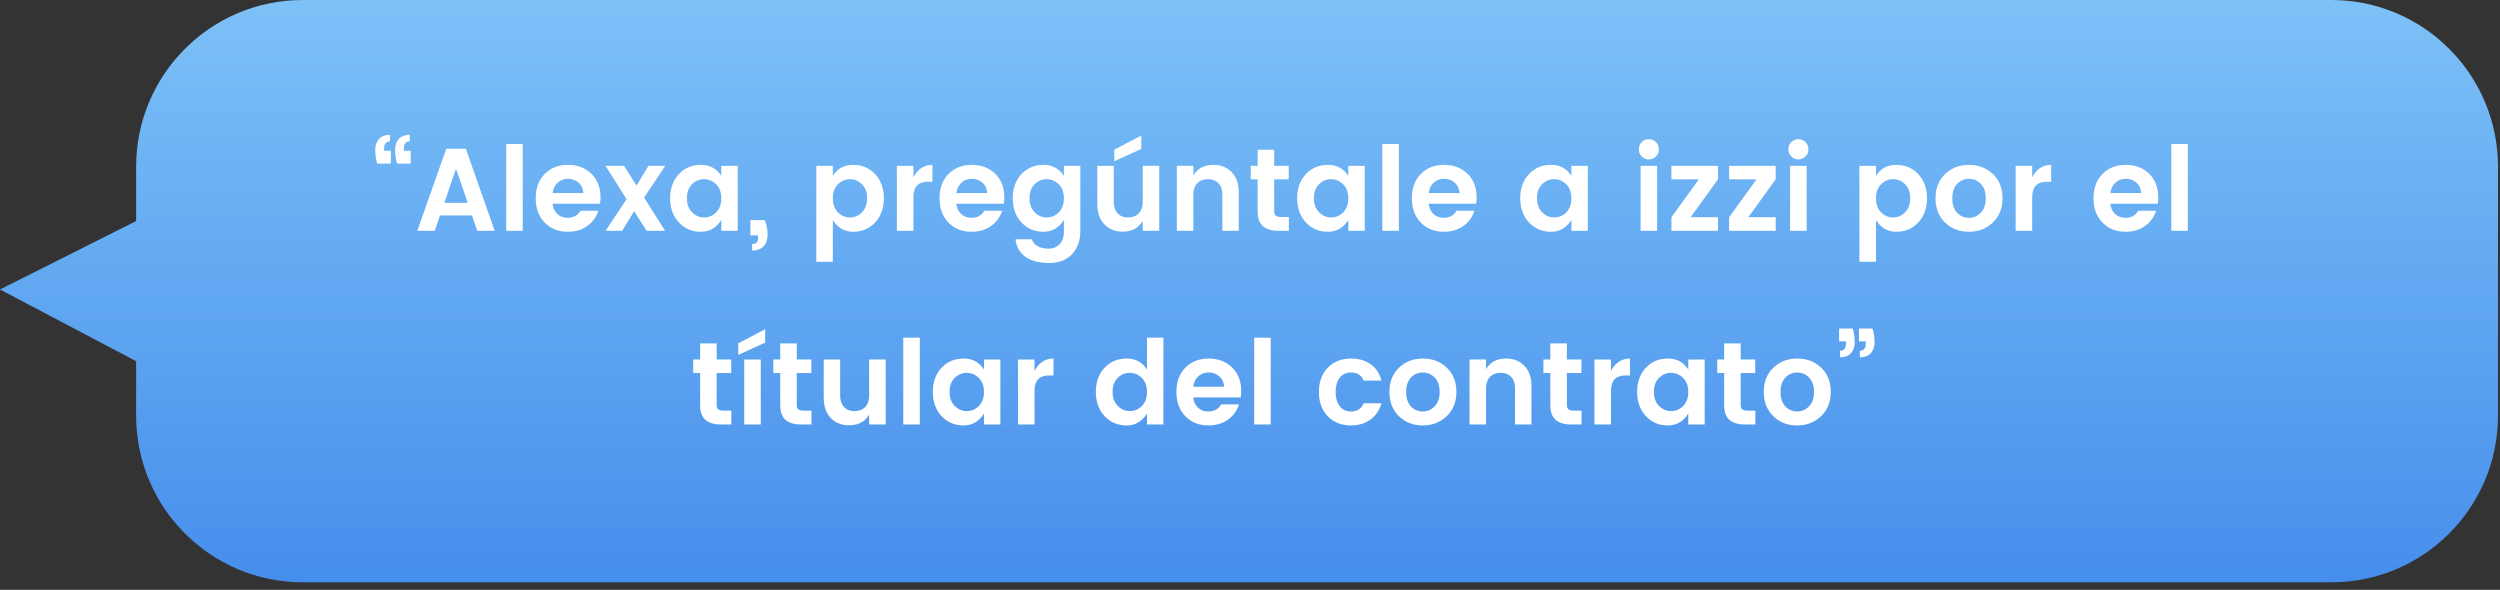
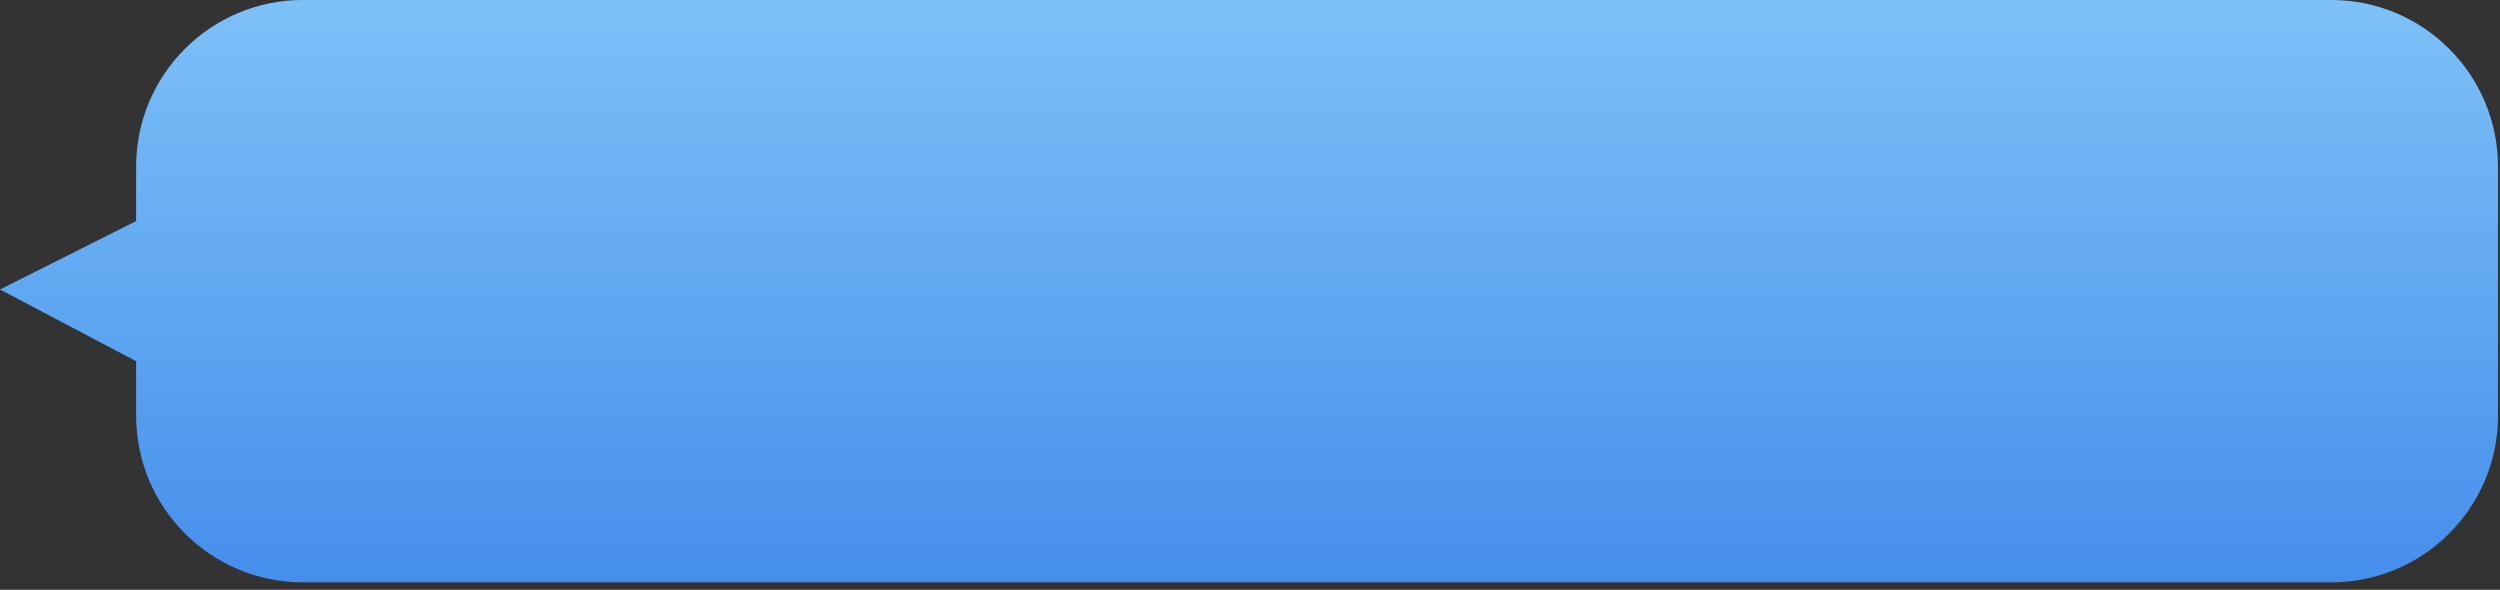
<svg xmlns="http://www.w3.org/2000/svg" width="284" height="67" viewBox="0 0 284 67">
  <rect x="0" y="0" width="284" height="67" fill="#333333" stroke="none" />
  <defs>
    <linearGradient id="a" x1="50%" x2="50%" y1="0%" y2="100%">
      <stop offset="0%" stop-color="#7CC1F7" />
      <stop offset="100%" stop-color="#468EEC" />
    </linearGradient>
  </defs>
  <g fill="none" fill-rule="evenodd">
    <path fill="url(#a)" d="M18.934 0h230.44c10.457 0 18.934 8.477 18.934 18.934v6.176l15.464 7.775-15.464 8.15v6.183c0 10.456-8.477 18.933-18.934 18.933H18.934C8.477 66.151 0 57.674 0 47.218V18.934C0 8.477 8.477 0 18.934 0z" transform="matrix(-1 0 0 1 283.772 0)" />
-     <path fill="#FFF" fill-rule="nonzero" d="M46.658 18.585h-1.546a5.136 5.136 0 0 1-.226-1.525c0-.529.14-.95.42-1.266.28-.315.695-.473 1.245-.473v.746c-.444 0-.666.271-.666.813v.253h.773v1.452zm-2.252 0h-1.545a5.136 5.136 0 0 1-.227-1.525c0-.529.14-.95.42-1.266.28-.315.695-.473 1.246-.473v.746c-.444 0-.666.271-.666.813v.253h.772v1.452zm9.807 7.635l-.6-1.745h-3.624l-.6 1.745h-1.985l3.291-9.327h2.225l3.278 9.327h-1.985zm-3.731-3.184h2.651l-1.332-3.878-1.32 3.878zm7.022 3.184v-9.86h1.878v9.86h-1.878zm6.995.107c-1.075 0-1.95-.349-2.625-1.046-.675-.698-1.013-1.62-1.013-2.765 0-1.146.34-2.063 1.02-2.751.679-.689 1.558-1.033 2.638-1.033 1.079 0 1.965.335 2.658 1.006.692.67 1.039 1.566 1.039 2.685 0 .257-.018.497-.053.72H62.78c.044.479.222.865.533 1.158.31.294.706.44 1.186.44.648 0 1.128-.266 1.438-.8h2.026a3.24 3.24 0 0 1-1.24 1.72c-.612.444-1.354.666-2.224.666zm1.772-4.397c-.027-.489-.207-.88-.54-1.173a1.762 1.762 0 0 0-1.206-.44c-.47 0-.864.147-1.179.44-.315.293-.504.684-.566 1.173h3.49zm9.3-3.091l-2.399 3.61 2.385 3.771h-2.105l-1.412-2.225-1.36 2.225H68.79l2.385-3.597-2.385-3.784h2.105l1.412 2.238 1.36-2.238h1.905zm5.782 5.29c.39-.392.586-.925.586-1.6s-.195-1.205-.586-1.592c-.39-.386-.848-.58-1.372-.58-.524 0-.98.192-1.366.573-.386.382-.58.91-.58 1.586 0 .675.196 1.208.587 1.599.39.39.846.586 1.365.586.52 0 .975-.19 1.366-.573zm-4.237 1.132c-.657-.72-.986-1.635-.986-2.745s.329-2.019.986-2.725 1.492-1.059 2.505-1.059 1.785.418 2.318 1.252V18.84h1.866v7.381h-1.866v-1.24c-.56.898-1.337 1.347-2.331 1.347-.995 0-1.826-.356-2.492-1.066zm8.128-.253h1.638c.33.914.4 1.705.214 2.371-.098.329-.287.59-.567.786-.28.196-.641.293-1.086.293v-.746c.231 0 .4-.053.507-.16.106-.106.16-.293.16-.56v-.252h-.866v-1.732zm12.67-.893c.391-.391.587-.924.587-1.599 0-.675-.193-1.204-.58-1.586a1.879 1.879 0 0 0-1.366-.572c-.524 0-.979.193-1.365.58-.387.386-.58.916-.58 1.591 0 .675.193 1.206.58 1.593.386.386.841.58 1.365.58.525 0 .978-.196 1.36-.587zm-3.304-4.13c.524-.835 1.293-1.253 2.305-1.253 1.013 0 1.848.353 2.505 1.06.657.705.986 1.616.986 2.73 0 1.115-.329 2.028-.986 2.739-.657.71-1.486 1.066-2.485 1.066-1 0-1.774-.449-2.325-1.346v4.756h-1.878V18.84h1.878v1.145zm9.154-1.146v1.305c.497-.941 1.217-1.412 2.158-1.412v1.919h-.466c-.56 0-.982.14-1.266.42-.284.28-.426.761-.426 1.445v3.704h-1.879v-7.381h1.879zm6.608 7.488c-1.075 0-1.95-.349-2.625-1.046-.675-.698-1.012-1.62-1.012-2.765 0-1.146.34-2.063 1.02-2.751.679-.689 1.558-1.033 2.637-1.033 1.08 0 1.965.335 2.658 1.006.693.67 1.04 1.566 1.04 2.685 0 .257-.018.497-.054.72h-5.383c.045.479.222.865.533 1.158.311.294.707.44 1.186.44.649 0 1.128-.266 1.44-.8h2.024a3.24 3.24 0 0 1-1.239 1.72c-.613.444-1.354.666-2.225.666zm1.772-4.397c-.026-.489-.206-.88-.54-1.173a1.762 1.762 0 0 0-1.205-.44c-.47 0-.864.147-1.18.44-.315.293-.503.684-.566 1.173h3.491zm3.89 3.33c-.657-.719-.985-1.634-.985-2.744 0-1.11.328-2.019.986-2.725.657-.706 1.492-1.059 2.505-1.059 1.012 0 1.785.418 2.318 1.252V18.84h1.865v7.434c0 1.057-.31 1.921-.932 2.592-.622.67-1.495 1.006-2.618 1.006-1.124 0-2.017-.233-2.679-.7-.661-.466-1.037-1.13-1.125-1.992h1.838c.116.329.338.589.666.78.33.19.742.286 1.24.286.497 0 .912-.164 1.245-.493.333-.328.5-.821.5-1.479v-1.292c-.56.897-1.337 1.346-2.332 1.346-.995 0-1.825-.356-2.491-1.066zm4.238-1.132c.39-.39.586-.924.586-1.599 0-.675-.195-1.205-.586-1.592-.391-.386-.849-.58-1.373-.58s-.979.192-1.365.573c-.387.382-.58.91-.58 1.586 0 .675.196 1.208.586 1.599.391.39.846.586 1.366.586.52 0 .975-.19 1.366-.573zm9.54-5.29h1.878v7.382h-1.878V25.1c-.471.81-1.24 1.213-2.305 1.213-.835 0-1.52-.277-2.052-.832-.533-.556-.8-1.326-.8-2.312v-4.33h1.866v4.063c0 .578.146 1.022.44 1.333.292.31.692.466 1.198.466.507 0 .909-.155 1.206-.466.298-.311.447-.755.447-1.333V18.84zm-.16-3.437v1.519l-3.065 1.399V17l3.065-1.599zm5.915 3.438v1.106c.471-.809 1.235-1.213 2.292-1.213.844 0 1.532.278 2.065.833.533.555.8 1.325.8 2.311v4.344h-1.866v-4.077c0-.577-.146-1.02-.44-1.326-.292-.306-.692-.46-1.198-.46-.507 0-.909.154-1.206.46-.298.307-.447.749-.447 1.326v4.077h-1.878v-7.381h1.878zm9.953 5.809h.893v1.572h-1.186c-.755 0-1.337-.173-1.745-.52-.409-.346-.613-.919-.613-1.718V20.37h-.786v-1.532h.786v-1.826h1.878v1.826h1.653v1.532h-1.653v3.61c0 .24.058.411.174.514.115.102.315.153.6.153zm7.062-.52c.39-.39.586-.924.586-1.599 0-.675-.195-1.205-.586-1.592-.391-.386-.848-.58-1.373-.58-.524 0-.979.192-1.365.573-.387.382-.58.91-.58 1.586 0 .675.196 1.208.586 1.599.391.39.847.586 1.366.586.52 0 .975-.19 1.366-.573zm-4.237 1.133c-.657-.72-.986-1.635-.986-2.745s.329-2.019.986-2.725 1.492-1.059 2.505-1.059c1.012 0 1.785.418 2.318 1.252V18.84h1.865v7.381h-1.865v-1.24c-.56.898-1.337 1.347-2.332 1.347-.994 0-1.825-.356-2.491-1.066zm8.687.959v-9.86h1.879v9.86h-1.879zm6.995.107c-1.075 0-1.95-.349-2.625-1.046-.675-.698-1.012-1.62-1.012-2.765 0-1.146.34-2.063 1.019-2.751.68-.689 1.559-1.033 2.638-1.033 1.08 0 1.965.335 2.658 1.006.693.67 1.04 1.566 1.04 2.685 0 .257-.019.497-.054.72h-5.383c.045.479.222.865.533 1.158.311.294.706.44 1.186.44.648 0 1.128-.266 1.439-.8h2.025a3.24 3.24 0 0 1-1.239 1.72c-.613.444-1.355.666-2.225.666zm1.772-4.397c-.027-.489-.207-.88-.54-1.173a1.762 1.762 0 0 0-1.205-.44c-.471 0-.864.147-1.18.44-.315.293-.504.684-.566 1.173h3.491zm12.125 2.198c.39-.39.586-.924.586-1.599 0-.675-.196-1.205-.586-1.592-.391-.386-.849-.58-1.373-.58s-.979.192-1.365.573c-.387.382-.58.91-.58 1.586 0 .675.195 1.208.586 1.599.391.39.846.586 1.366.586.52 0 .975-.19 1.366-.573zm-4.237 1.133c-.658-.72-.986-1.635-.986-2.745s.328-2.019.986-2.725c.657-.706 1.492-1.059 2.505-1.059 1.012 0 1.785.418 2.318 1.252V18.84h1.865v7.381h-1.865v-1.24c-.56.898-1.337 1.347-2.332 1.347-.995 0-1.825-.356-2.491-1.066zm14.762-8.301c0 .32-.11.59-.333.813-.222.222-.49.333-.806.333-.315 0-.584-.111-.806-.333a1.106 1.106 0 0 1-.333-.813c0-.32.111-.59.333-.813.222-.222.49-.333.806-.333.316 0 .584.111.806.333.222.222.333.493.333.813zm-2.078 9.26v-7.381h1.879v7.381h-1.88zm8.794-7.381v1.532l-3.105 4.303h3.105v1.546h-5.29v-1.546l3.118-4.303h-3.118v-1.532h5.29zm6.555 0v1.532l-3.105 4.303h3.105v1.546h-5.29v-1.546l3.118-4.303h-3.118v-1.532h5.29zm3.717-1.879c0 .32-.11.59-.333.813-.222.222-.49.333-.806.333-.315 0-.584-.111-.806-.333a1.106 1.106 0 0 1-.333-.813c0-.32.11-.59.333-.813.222-.222.49-.333.806-.333.315 0 .584.111.806.333.222.222.333.493.333.813zm-2.078 9.26v-7.381h1.878v7.381h-1.878zm13.057-2.105c.39-.391.586-.924.586-1.599 0-.675-.193-1.204-.58-1.586a1.879 1.879 0 0 0-1.365-.572c-.524 0-.98.193-1.366.58-.386.386-.58.916-.58 1.591 0 .675.194 1.206.58 1.593.387.386.842.58 1.366.58.524 0 .977-.196 1.359-.587zm-3.304-4.13c.524-.835 1.292-1.253 2.305-1.253 1.012 0 1.847.353 2.505 1.06.657.705.985 1.616.985 2.73 0 1.115-.328 2.028-.985 2.739-.658.71-1.486 1.066-2.485 1.066-1 0-1.775-.449-2.325-1.346v4.756h-1.879V18.84h1.879v1.145zm10.552 4.756c.524 0 .975-.193 1.352-.58.378-.386.567-.932.567-1.638 0-.707-.187-1.25-.56-1.633a1.821 1.821 0 0 0-1.352-.572c-.529 0-.975.19-1.34.572-.364.382-.546.929-.546 1.64 0 .71.182 1.256.547 1.638.364.382.808.573 1.332.573zm-2.705.533c-.72-.702-1.079-1.621-1.079-2.758s.364-2.052 1.093-2.745c.728-.693 1.632-1.039 2.711-1.039 1.08 0 1.983.346 2.711 1.04.729.692 1.093 1.607 1.093 2.744 0 1.137-.366 2.056-1.1 2.758-.732.702-1.64 1.053-2.724 1.053-1.084 0-1.985-.351-2.705-1.053zm9.9-6.435v1.305c.497-.941 1.217-1.412 2.158-1.412v1.919h-.466c-.56 0-.982.14-1.266.42-.284.28-.426.761-.426 1.445v3.704h-1.879v-7.381h1.879zm10.606 7.488c-1.075 0-1.95-.349-2.625-1.046-.675-.698-1.013-1.62-1.013-2.765 0-1.146.34-2.063 1.02-2.751.679-.689 1.558-1.033 2.638-1.033 1.079 0 1.965.335 2.658 1.006.692.67 1.039 1.566 1.039 2.685 0 .257-.018.497-.053.72h-5.383c.044.479.222.865.533 1.158.31.294.706.44 1.186.44.648 0 1.128-.266 1.439-.8h2.025a3.24 3.24 0 0 1-1.24 1.72c-.612.444-1.354.666-2.224.666zm1.772-4.397c-.027-.489-.207-.88-.54-1.173a1.762 1.762 0 0 0-1.206-.44c-.47 0-.864.147-1.179.44-.315.293-.504.684-.566 1.173h3.49zm3.424 4.29v-9.86h1.878v9.86h-1.878zM82.186 46.648h.892v1.572h-1.185c-.755 0-1.337-.173-1.746-.52-.408-.346-.613-.919-.613-1.718V42.37h-.786v-1.532h.786v-1.826h1.879v1.826h1.652v1.532h-1.652v3.61c0 .24.058.411.173.514.116.102.316.153.6.153zm2.358 1.572v-7.381h1.879v7.381h-1.879zm-.68-9.22l3.065-1.599v1.519l-3.064 1.399V39zm7.422 7.648h.893v1.572h-1.186c-.755 0-1.337-.173-1.746-.52-.408-.346-.613-.919-.613-1.718V42.37h-.786v-1.532h.786v-1.826h1.88v1.826h1.651v1.532h-1.652v3.61c0 .24.058.411.173.514.116.102.316.153.6.153zm7.448-5.81h1.879v7.382h-1.88V47.1c-.47.81-1.238 1.213-2.304 1.213-.835 0-1.519-.277-2.052-.832-.533-.556-.8-1.326-.8-2.312v-4.33h1.866v4.063c0 .578.146 1.022.44 1.333.293.31.692.466 1.199.466.506 0 .908-.155 1.206-.466.297-.311.446-.755.446-1.333V40.84zm3.877 7.382v-9.86h1.879v9.86h-1.879zm8.58-2.092c.391-.39.587-.924.587-1.599 0-.675-.196-1.205-.586-1.592-.391-.386-.849-.58-1.373-.58s-.979.192-1.365.573c-.387.382-.58.91-.58 1.586 0 .675.195 1.208.586 1.599.391.39.846.586 1.366.586.52 0 .975-.19 1.366-.573zm-4.236 1.133c-.658-.72-.986-1.635-.986-2.745s.328-2.019.986-2.725c.657-.706 1.492-1.059 2.505-1.059 1.012 0 1.785.418 2.318 1.252V40.84h1.865v7.381h-1.865v-1.24c-.56.898-1.337 1.347-2.332 1.347-.995 0-1.825-.356-2.491-1.066zm10.565-6.422v1.305c.498-.941 1.217-1.412 2.159-1.412v1.919h-.466c-.56 0-.982.14-1.266.42-.284.28-.427.761-.427 1.445v3.704h-1.878v-7.381h1.878zm12.192 5.29c.39-.392.586-.925.586-1.6s-.196-1.205-.586-1.592c-.391-.386-.849-.58-1.373-.58s-.979.192-1.365.573c-.387.382-.58.91-.58 1.586 0 .675.195 1.208.586 1.599.391.39.846.586 1.366.586.52 0 .975-.19 1.366-.573zm-4.237 1.132c-.658-.72-.986-1.635-.986-2.745s.328-2.019.986-2.725c.657-.706 1.492-1.059 2.505-1.059 1.012 0 1.785.418 2.318 1.252V38.36h1.865v9.86h-1.865v-1.24c-.56.898-1.337 1.347-2.332 1.347-.995 0-1.825-.356-2.491-1.066zm11.805 1.066c-1.075 0-1.95-.349-2.625-1.046-.675-.698-1.013-1.62-1.013-2.765 0-1.146.34-2.063 1.02-2.751.679-.689 1.558-1.033 2.637-1.033 1.08 0 1.966.335 2.659 1.006.692.67 1.039 1.566 1.039 2.685 0 .257-.018.497-.053.72h-5.383c.044.479.222.865.533 1.158.31.294.706.44 1.186.44.648 0 1.128-.266 1.438-.8h2.026a3.24 3.24 0 0 1-1.24 1.72c-.612.444-1.354.666-2.224.666zm1.772-4.397c-.027-.489-.207-.88-.54-1.173a1.762 1.762 0 0 0-1.206-.44c-.47 0-.864.147-1.179.44-.315.293-.504.684-.566 1.173h3.49zm3.424 4.29v-9.86h1.878v9.86h-1.878zm8.367-.933c-.675-.693-1.013-1.612-1.013-2.758s.338-2.065 1.013-2.758c.675-.693 1.55-1.039 2.625-1.039.897 0 1.648.218 2.252.653.604.435 1.008 1.052 1.212 1.852h-2.025c-.24-.613-.72-.92-1.44-.92-.541 0-.965.198-1.272.593-.306.396-.46.935-.46 1.62 0 .683.154 1.223.46 1.618.307.395.731.593 1.273.593.71 0 1.19-.31 1.439-.933h2.025c-.213.773-.624 1.386-1.232 1.84-.609.452-1.353.679-2.232.679-1.075 0-1.95-.347-2.625-1.04zm10.779-.546c.524 0 .975-.193 1.352-.58.378-.386.567-.932.567-1.638 0-.707-.187-1.25-.56-1.633a1.821 1.821 0 0 0-1.352-.572c-.529 0-.975.19-1.34.573-.364.381-.546.928-.546 1.638 0 .71.182 1.257.547 1.64.364.381.808.572 1.332.572zm-2.705.533c-.72-.702-1.079-1.621-1.079-2.758s.364-2.052 1.093-2.745c.728-.693 1.632-1.039 2.711-1.039 1.08 0 1.983.346 2.711 1.04.729.692 1.093 1.607 1.093 2.744 0 1.137-.366 2.056-1.1 2.758-.732.702-1.64 1.053-2.724 1.053-1.084 0-1.985-.351-2.705-1.053zm9.9-6.435v1.106c.47-.809 1.234-1.213 2.292-1.213.843 0 1.532.278 2.065.833.533.555.8 1.325.8 2.311v4.344h-1.866v-4.077c0-.577-.147-1.02-.44-1.326-.293-.306-.693-.46-1.199-.46-.506 0-.908.154-1.206.46-.297.307-.446.749-.446 1.326v4.077h-1.879v-7.381h1.879zm9.953 5.809h.892v1.572h-1.185c-.755 0-1.337-.173-1.746-.52-.408-.346-.613-.919-.613-1.718V42.37h-.786v-1.532h.786v-1.826h1.879v1.826h1.652v1.532h-1.652v3.61c0 .24.058.411.173.514.116.102.315.153.6.153zm4.237-5.81v1.306c.497-.941 1.217-1.412 2.158-1.412v1.919h-.466c-.56 0-.982.14-1.266.42-.284.28-.426.761-.426 1.445v3.704h-1.879v-7.381h1.879zm8.194 5.29c.39-.39.586-.924.586-1.599 0-.675-.195-1.205-.586-1.592-.391-.386-.849-.58-1.373-.58s-.979.192-1.365.573c-.387.382-.58.91-.58 1.586 0 .675.196 1.208.586 1.599.391.39.846.586 1.366.586.52 0 .975-.19 1.366-.573zm-4.237 1.133c-.658-.72-.986-1.635-.986-2.745s.328-2.019.986-2.725c.657-.706 1.492-1.059 2.505-1.059 1.012 0 1.785.418 2.318 1.252V40.84h1.865v7.381h-1.865v-1.24c-.56.898-1.337 1.347-2.332 1.347-.995 0-1.825-.356-2.491-1.066zm11.551-.613h.893v1.572h-1.186c-.755 0-1.336-.173-1.745-.52-.409-.346-.613-.919-.613-1.718V42.37h-.786v-1.532h.786v-1.826h1.879v1.826h1.652v1.532h-1.652v3.61c0 .24.057.411.173.514.115.102.315.153.6.153zm5.636.093c.524 0 .975-.193 1.353-.58.377-.386.566-.932.566-1.638 0-.707-.187-1.25-.56-1.633a1.821 1.821 0 0 0-1.352-.572c-.528 0-.975.19-1.339.573-.364.381-.546.928-.546 1.638 0 .71.182 1.257.546 1.64.364.381.808.572 1.332.572zm-2.704.533c-.72-.702-1.08-1.621-1.08-2.758s.365-2.052 1.093-2.745c.728-.693 1.632-1.039 2.711-1.039 1.08 0 1.983.346 2.712 1.04.728.692 1.092 1.607 1.092 2.744 0 1.137-.366 2.056-1.099 2.758s-1.64 1.053-2.725 1.053c-1.083 0-1.985-.351-2.704-1.053zm7.474-9.953h1.546c.15.489.226.997.226 1.526 0 .528-.14.95-.42 1.265-.28.316-.694.473-1.245.473v-.746c.444 0 .666-.27.666-.812v-.254h-.773v-1.452zm2.252 0h1.546c.15.489.226.997.226 1.526 0 .528-.14.95-.42 1.265-.28.316-.695.473-1.245.473v-.746c.444 0 .666-.27.666-.812v-.254h-.773v-1.452z" />
  </g>
</svg>